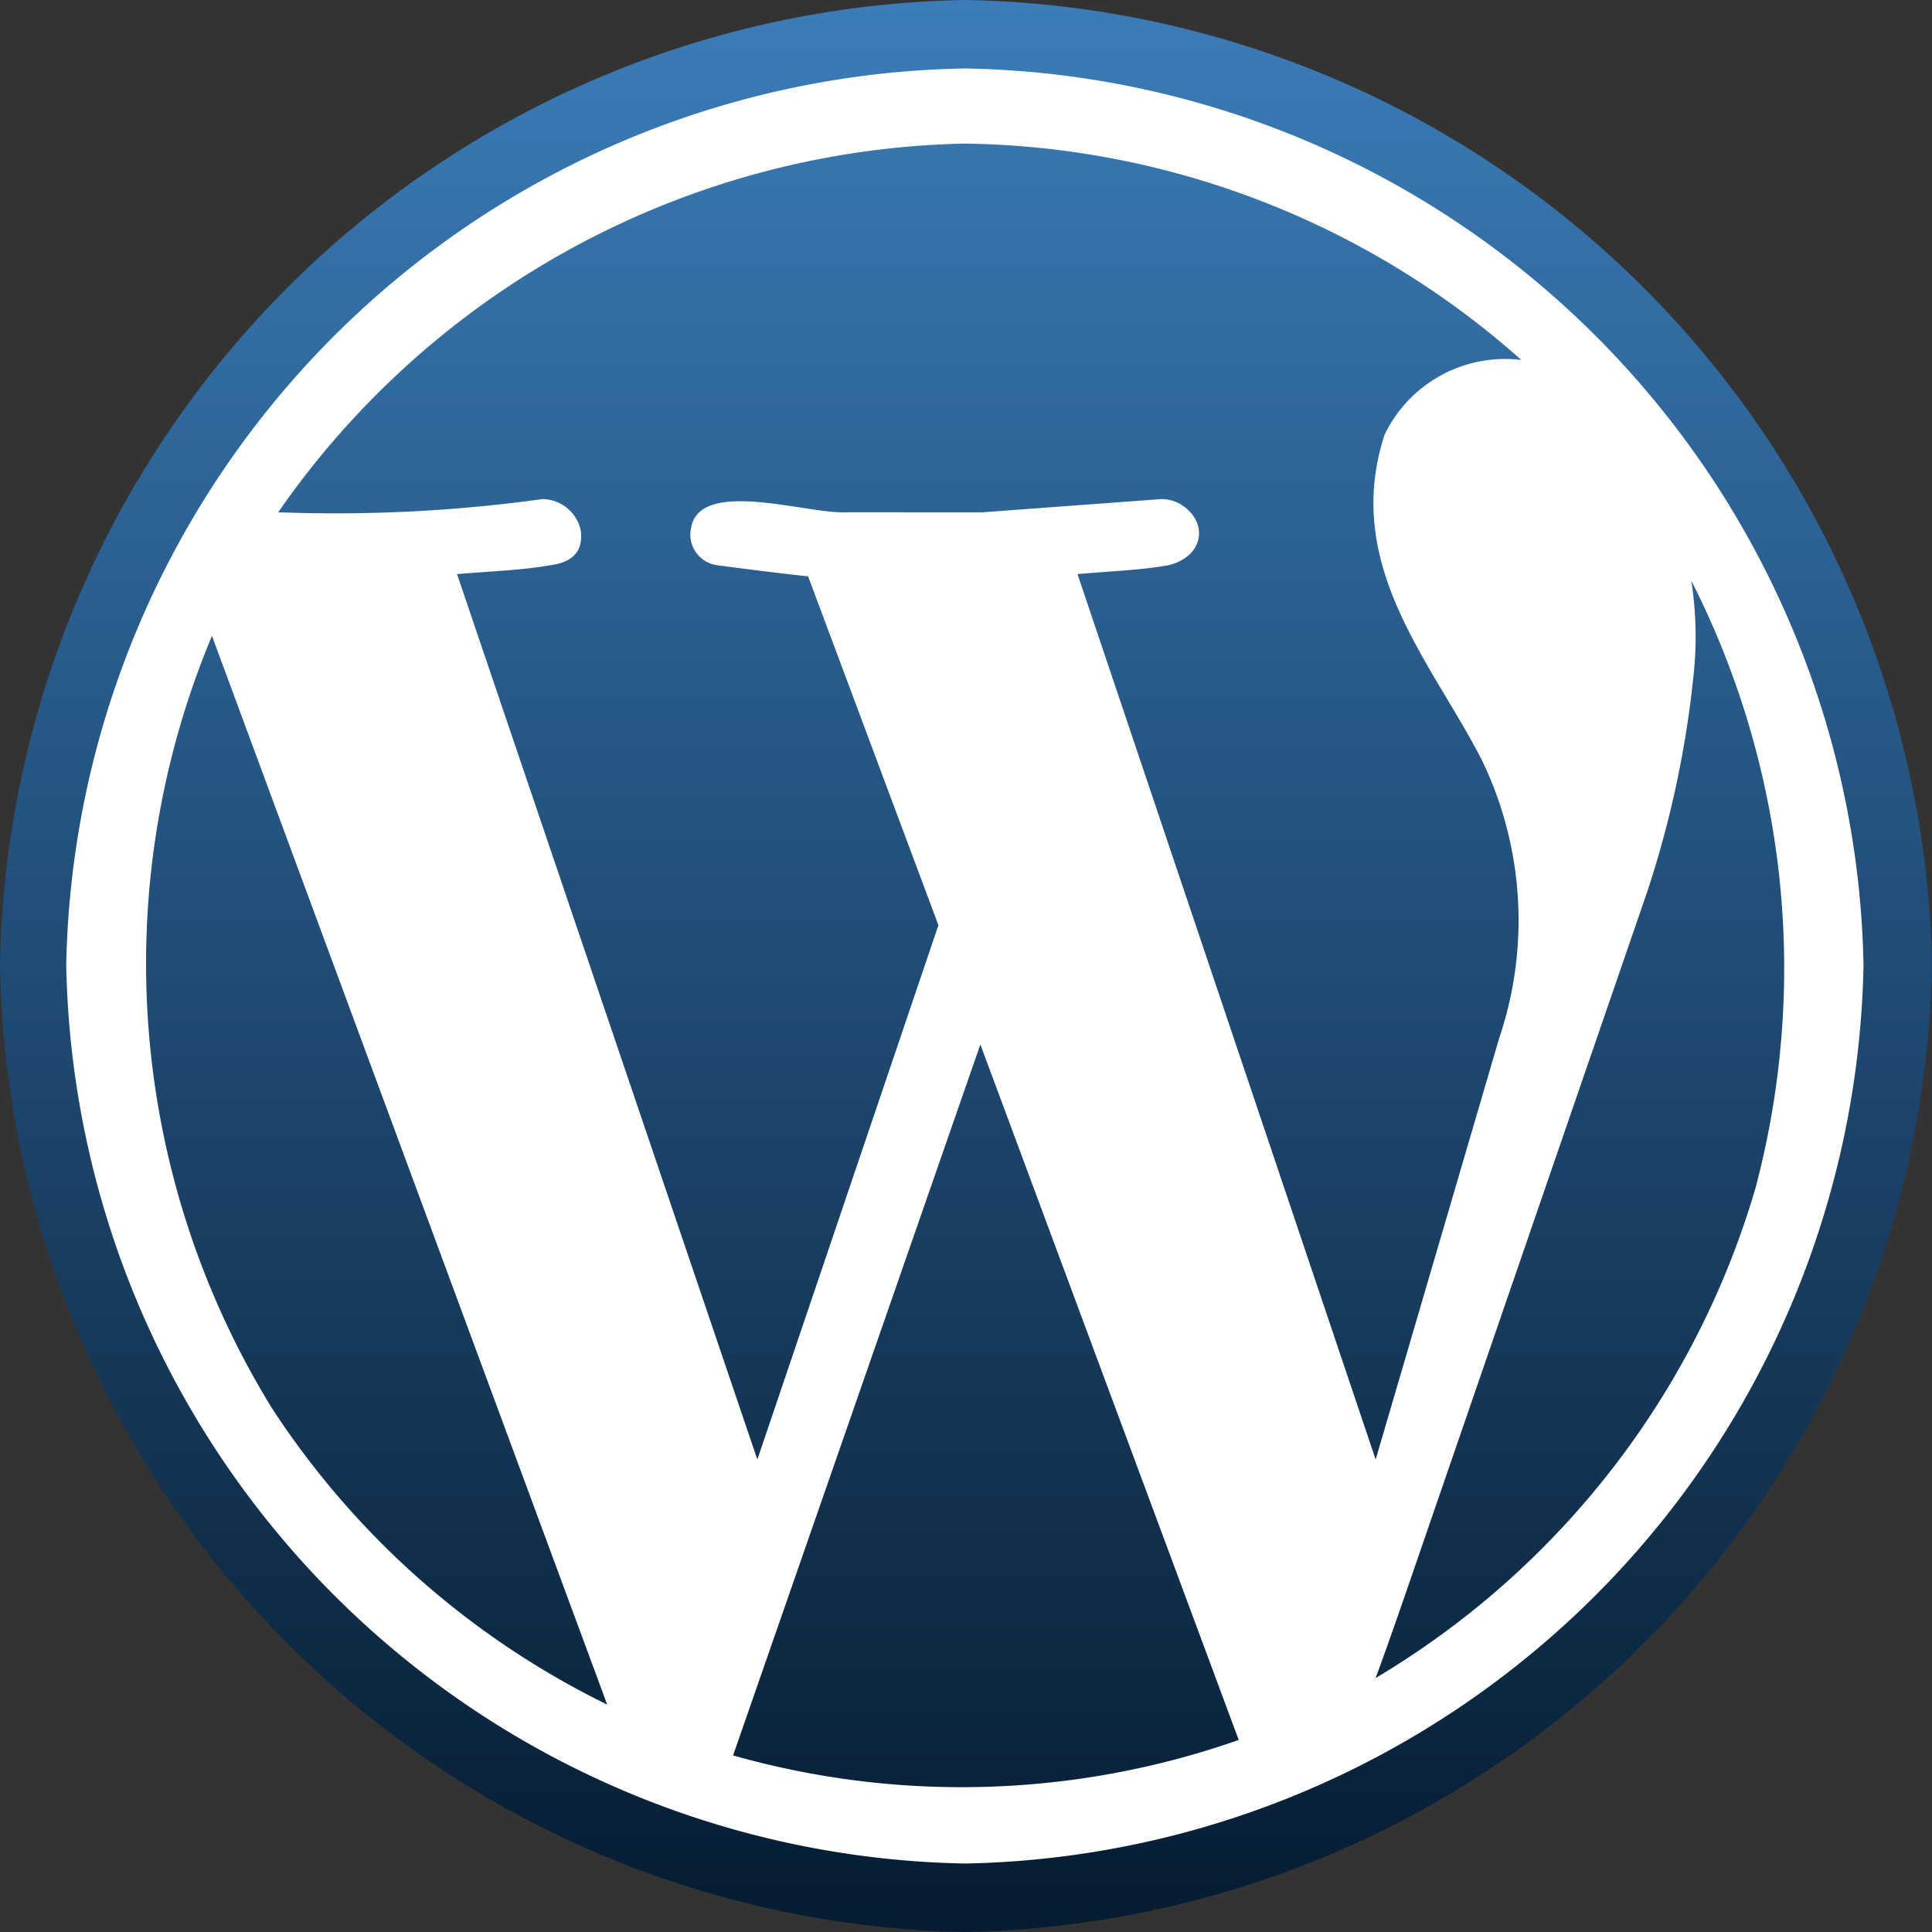
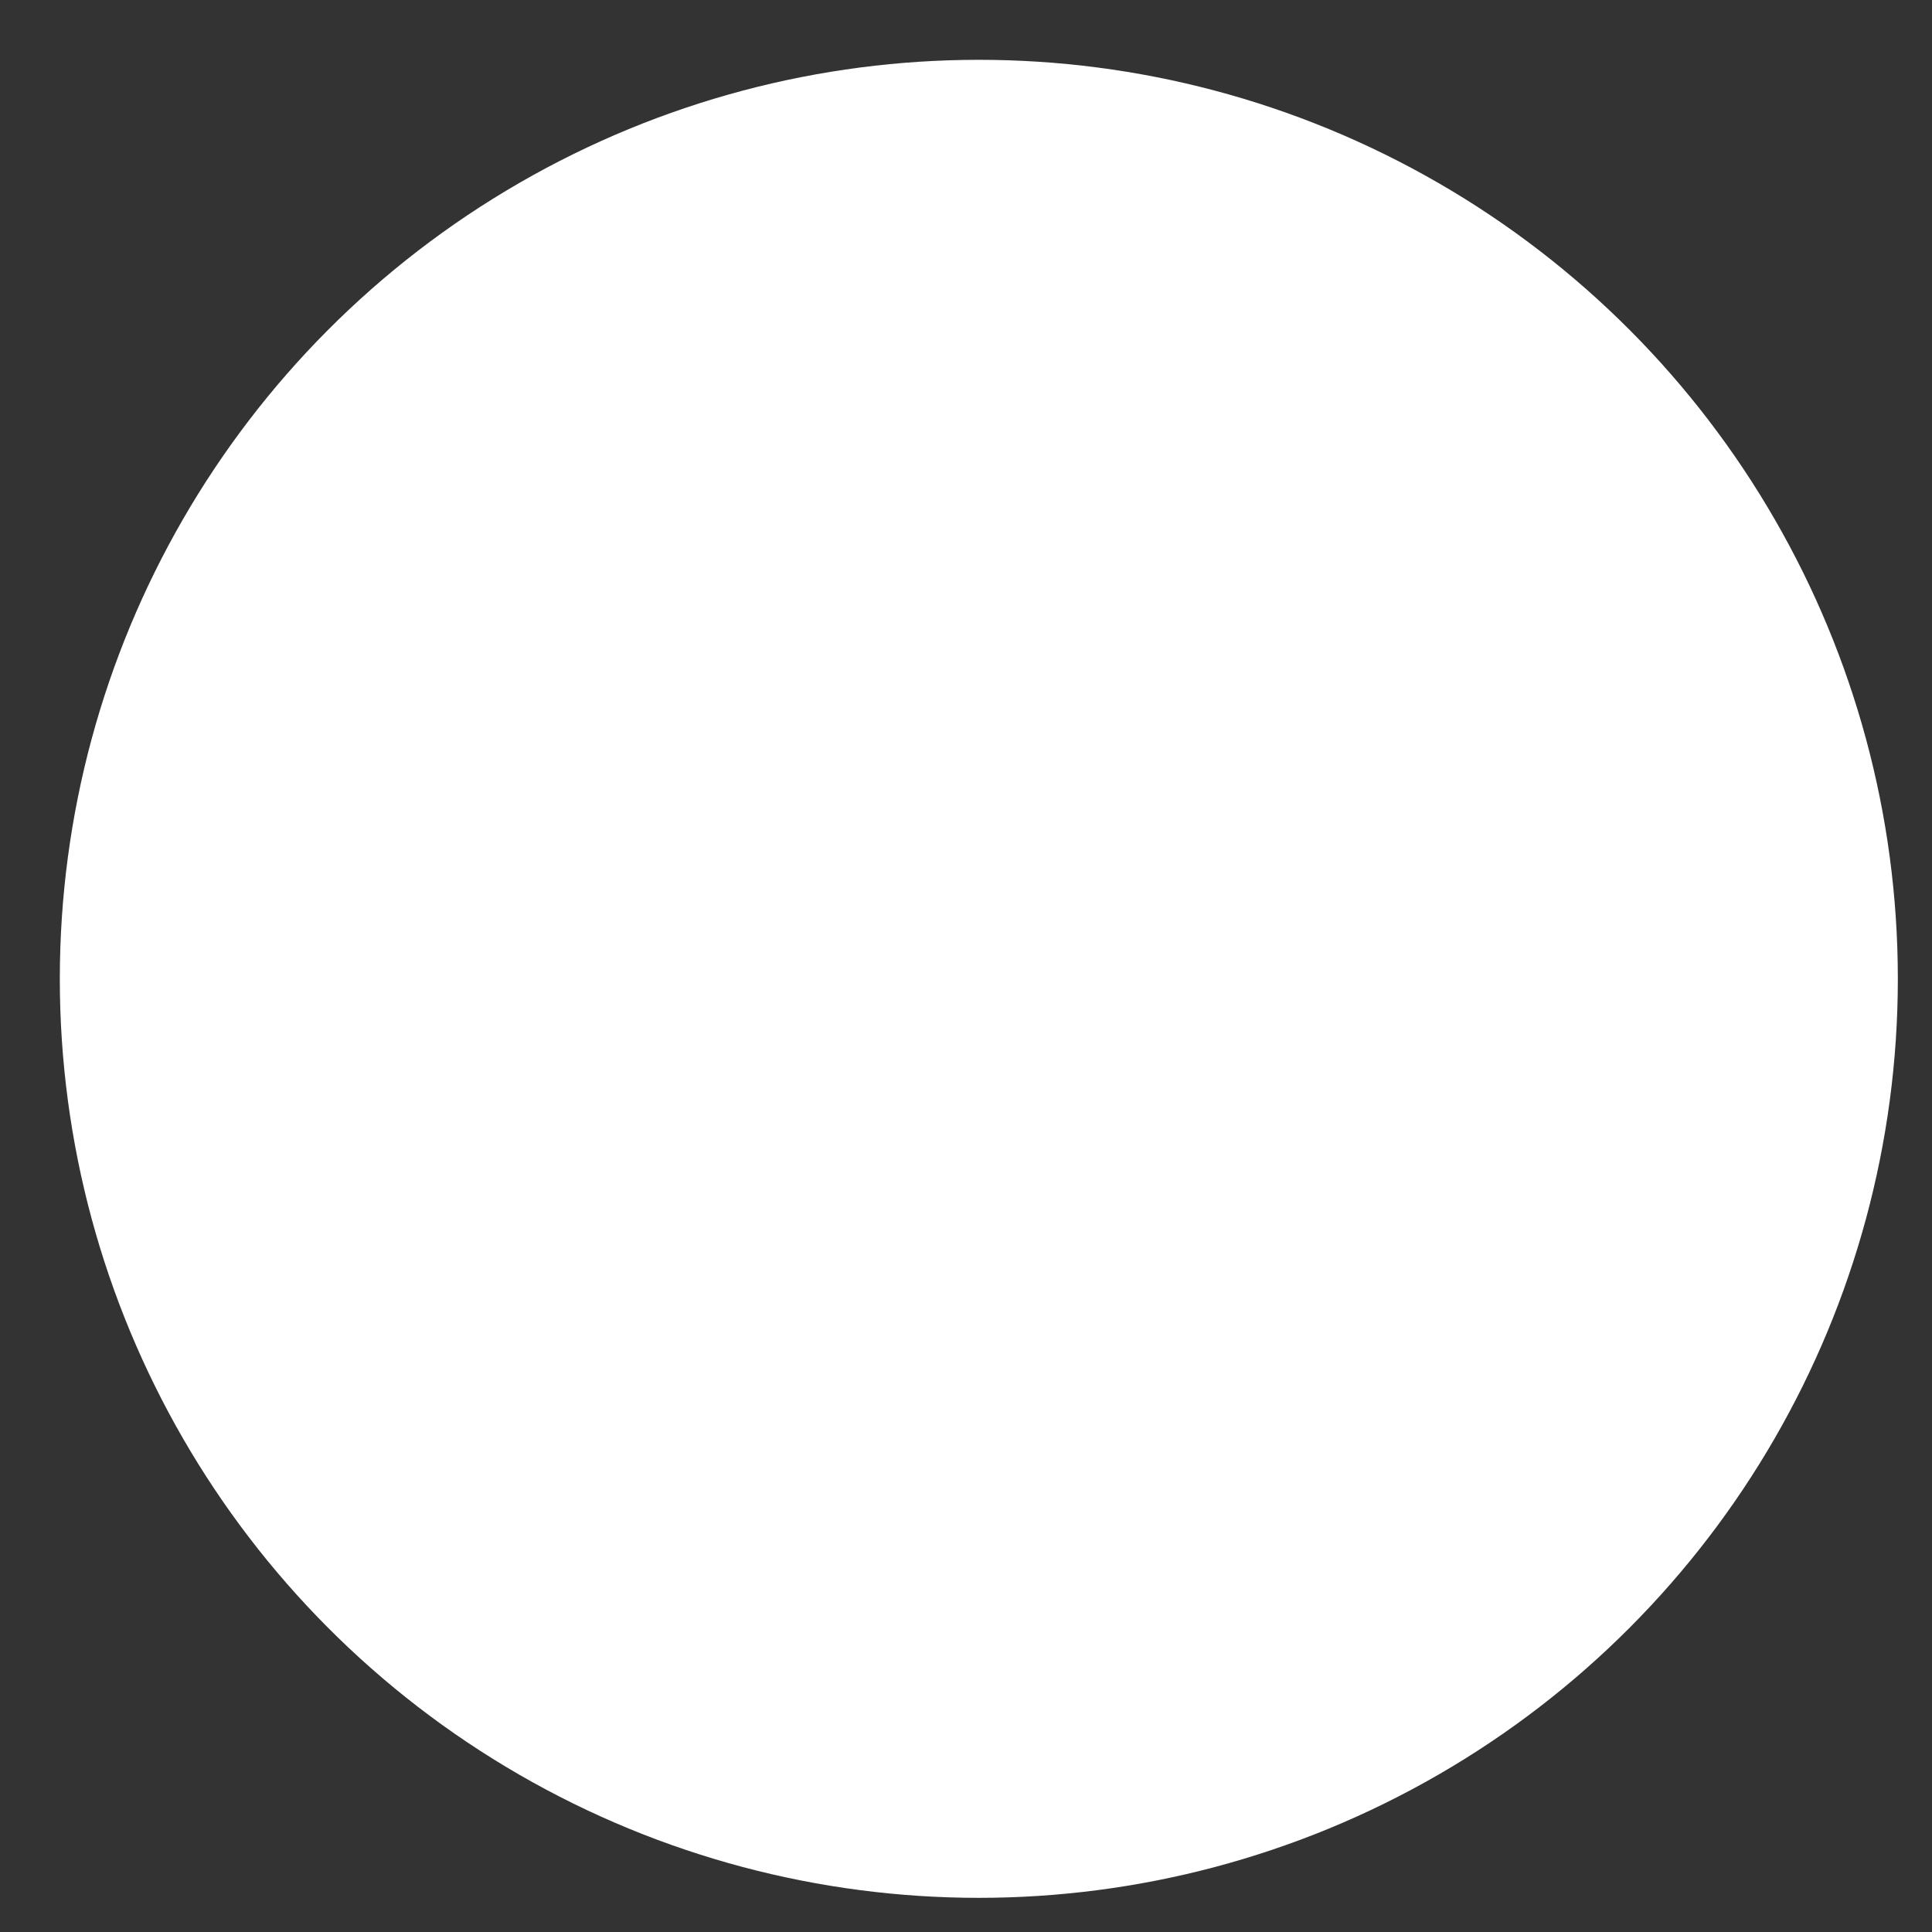
<svg xmlns="http://www.w3.org/2000/svg" width="25" height="25" viewBox="0 0 25 25">
  <rect x="0" y="0" width="25" height="25" fill="#333333" stroke="none" />
  <defs>
    <linearGradient id="linear-gradient" x1="0.5" x2="0.5" y2="1" gradientUnits="objectBoundingBox">
      <stop offset="0" stop-color="#3b7dba" />
      <stop offset="1" stop-color="#051b30" />
    </linearGradient>
  </defs>
  <g id="Group_10604" data-name="Group 10604" transform="translate(-1489 -1167)">
    <circle id="Ellipse_2" data-name="Ellipse 2" cx="11.892" cy="11.892" r="11.892" transform="translate(1489.774 1167.774)" fill="#fff" />
-     <path id="path26266" d="M12.486,25A12.731,12.731,0,0,1,0,12.486,12.71,12.71,0,0,1,12.486,0,12.732,12.732,0,0,1,25,12.486,12.752,12.752,0,0,1,12.486,25Zm0-24.114A11.832,11.832,0,0,0,.857,12.486,11.852,11.852,0,0,0,12.486,24.114,11.852,11.852,0,0,0,24.114,12.486,11.831,11.831,0,0,0,12.486.886Zm-3,21.829,3.2-9.2,3.343,9a10.831,10.831,0,0,1-6.543.2ZM7.029,6.457A19.587,19.587,0,0,1,3.6,6.629a11.083,11.083,0,0,1,8.886-4.771,11.049,11.049,0,0,1,7.2,2.8,1.729,1.729,0,0,0-1.771.971c-.547,1.686.608,2.934,1.257,4.2a4.761,4.761,0,0,1,.229,3.6l-1.6,5.457L13.943,7.429c.4-.037.806-.049,1.171-.114.432-.1.527-.5.229-.743a.492.492,0,0,0-.314-.114l-2.314.171H10.957c-.5.029-1.9-.45-2.014.2a.4.4,0,0,0,.343.486c.382.05.82.106,1.171.143l1.686,4.514L9.8,18.886,5.914,7.429c.411-.036.828-.048,1.2-.114q.457-.057.4-.457a.514.514,0,0,0-.486-.4ZM2.743,8.229,7.857,22.057a10.884,10.884,0,0,1-4.343-3.843,10.973,10.973,0,0,1-.771-9.986Zm19.986,7.1A10.957,10.957,0,0,1,17.8,21.714q.171-.457.543-1.543l2.971-8.629a13.19,13.19,0,0,0,.6-2.8,4.685,4.685,0,0,0-.029-1.229,11.068,11.068,0,0,1,.843,7.814Z" transform="translate(1489 1167)" fill="url(#linear-gradient)" />
  </g>
</svg>